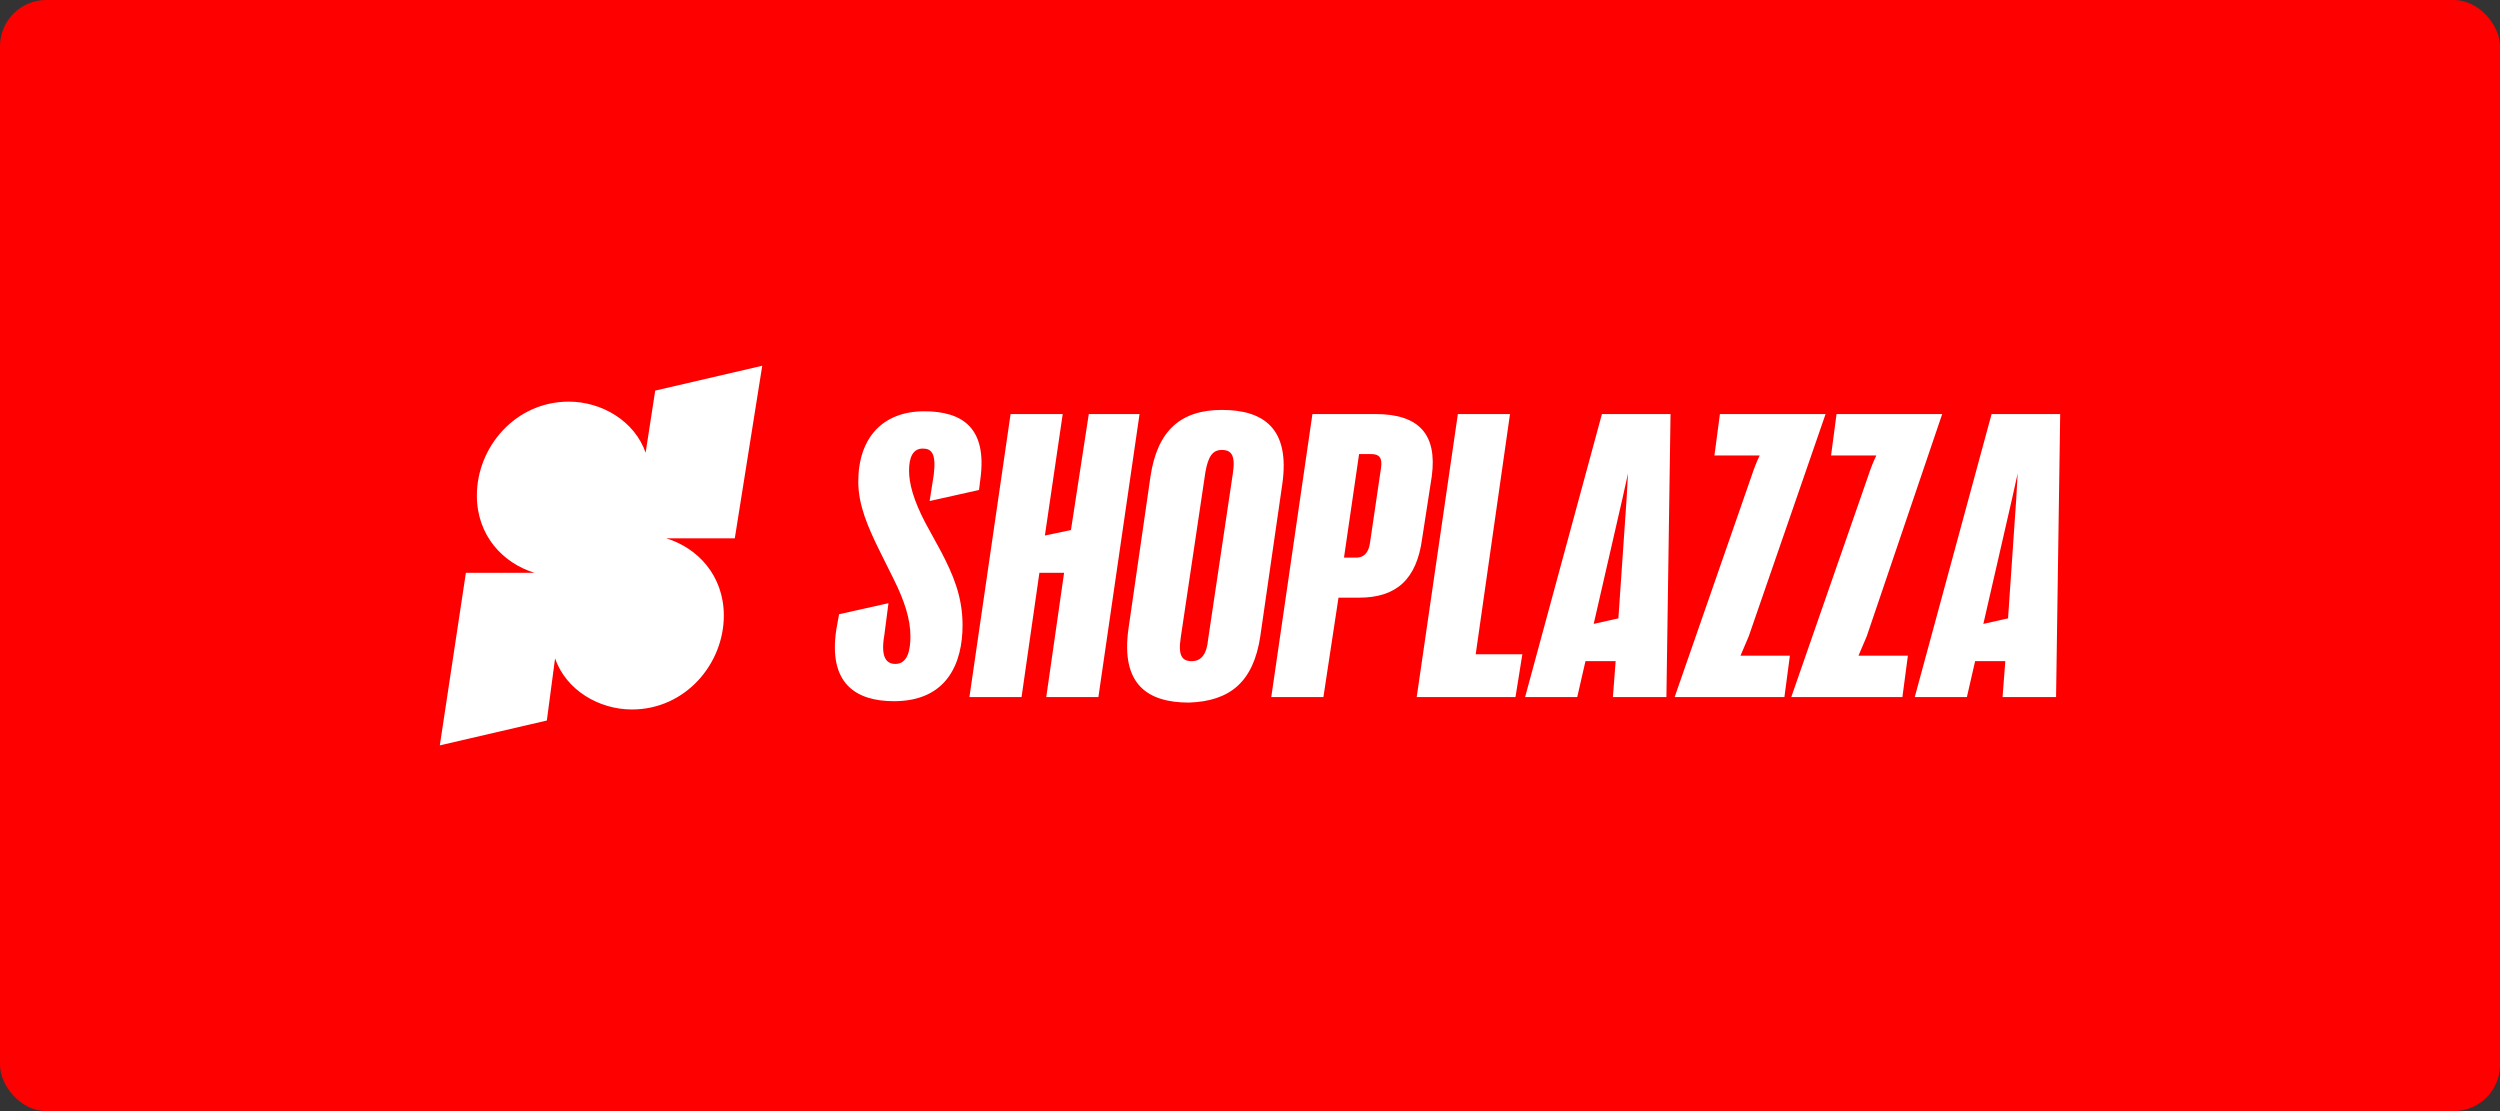
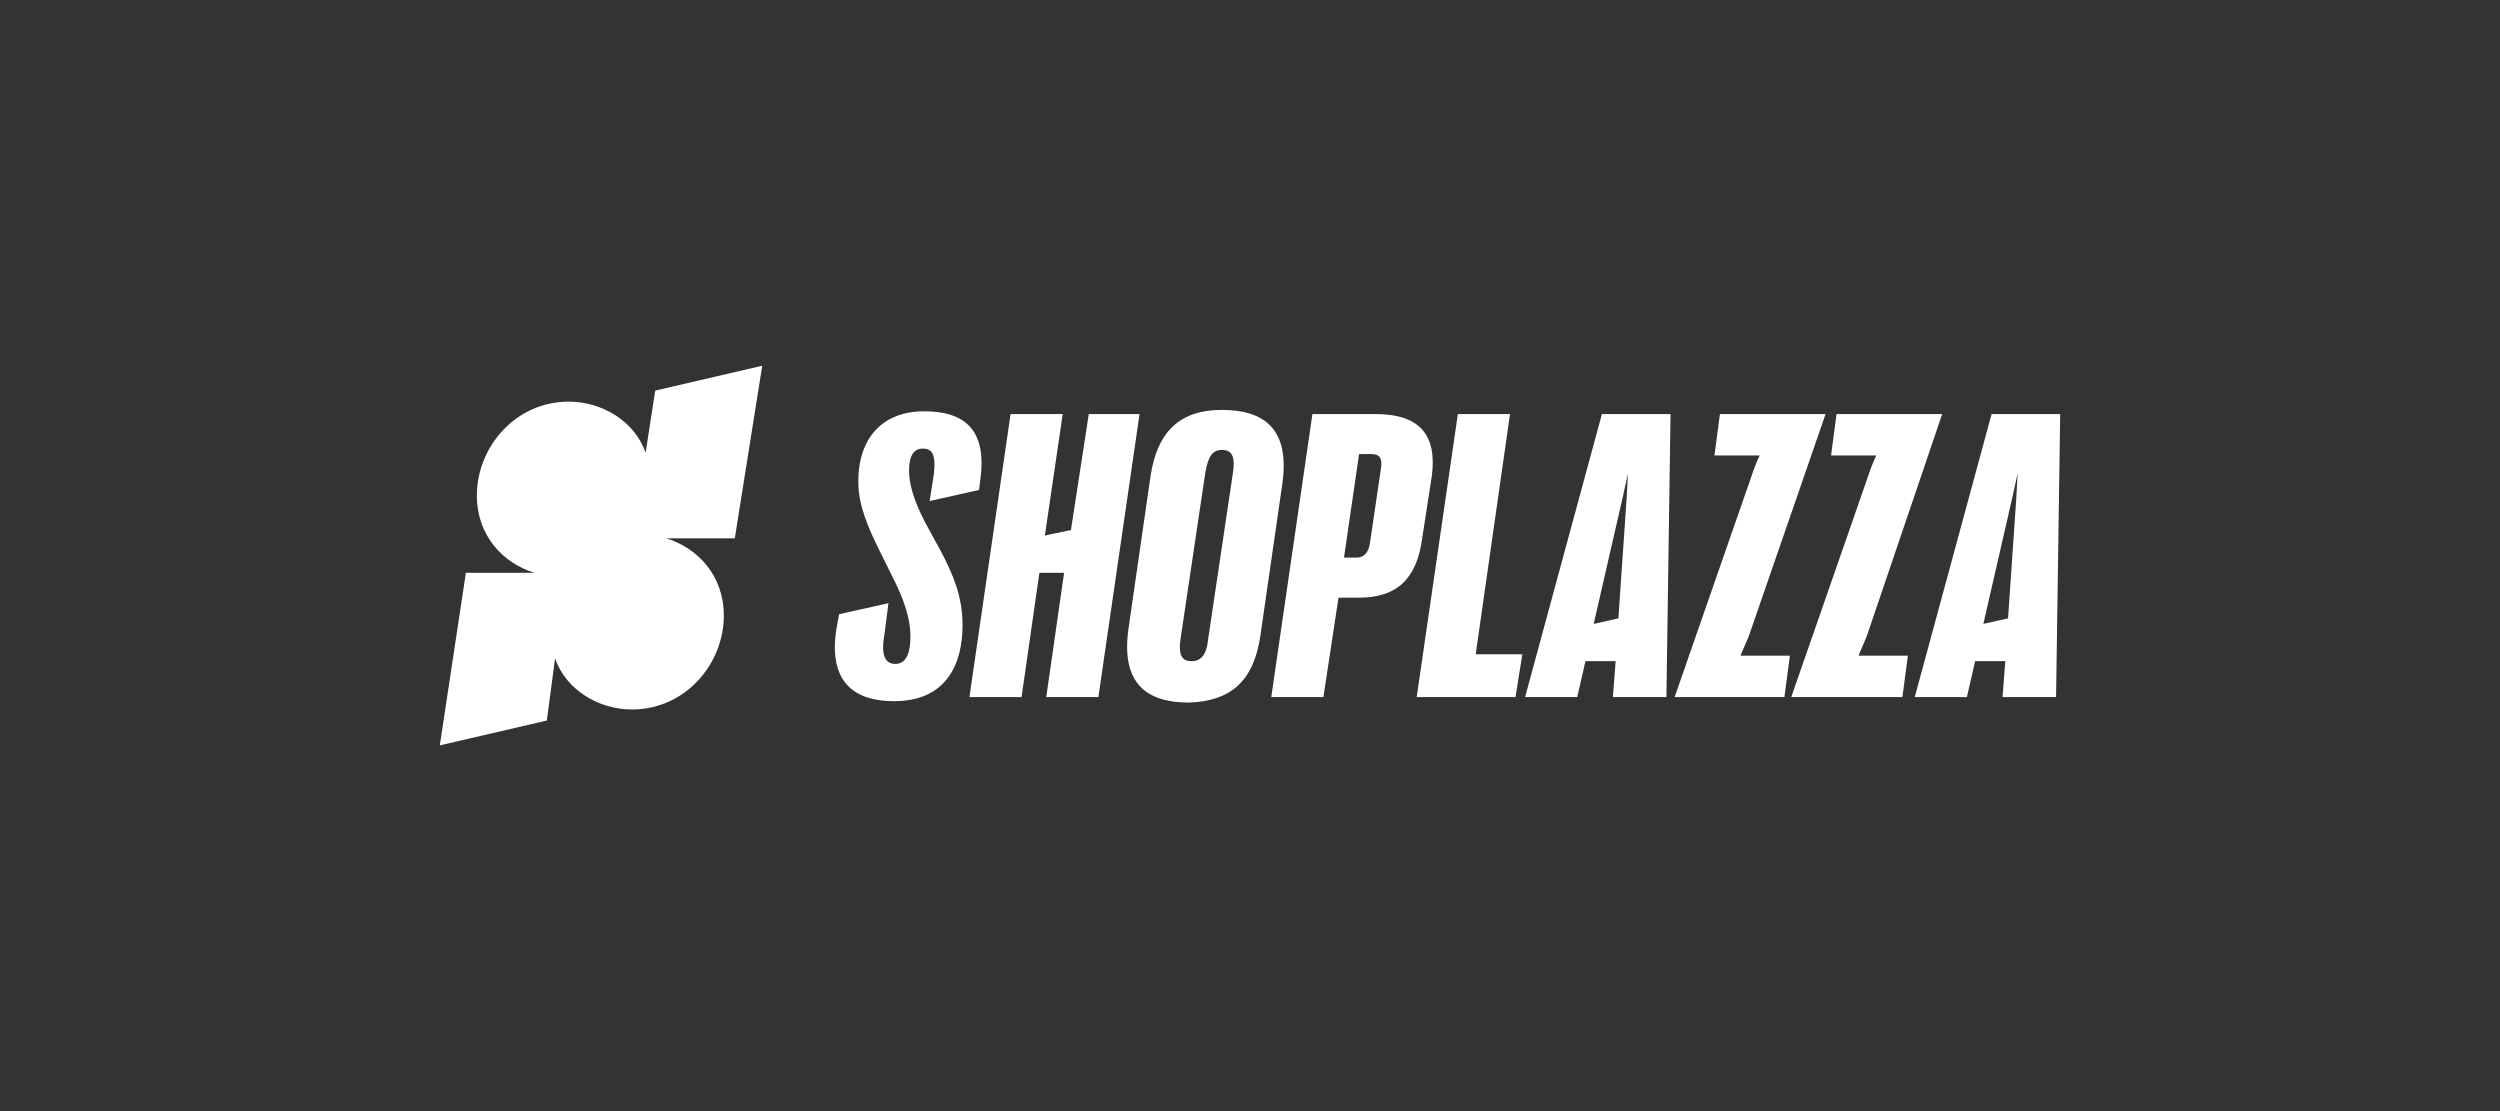
<svg xmlns="http://www.w3.org/2000/svg" width="540" height="240" viewBox="0 0 540 240" fill="none">
  <rect x="0" y="0" width="540" height="240" fill="#333333" stroke="none" />
-   <rect width="540" height="240" rx="10" fill="red" />
  <path d="M428.404 134.76 434.627 107.625 435.813 102.258 435.517 107.625l-1.779 25.942L428.404 134.76zm-14.818 15.804h11.262L426.626 142.811H433.146L432.553 150.564h11.558L445 89.436H430.182L413.586 150.564zM410.919 150.564l1.185-8.946H401.435C402.028 140.127 402.621 138.935 403.213 137.444l16.3-48.008h-22.82L395.508 98.382H405.288C404.695 99.575 404.102 101.065 403.51 102.855l-16.596 47.709h24.005zm-25.487.0 1.185-8.946H375.948C376.541 140.127 377.134 138.935 377.727 137.444l16.596-48.008h-22.82L370.318 98.382h9.779C379.505 99.575 378.912 101.065 378.319 102.855l-16.596 47.709h23.709zM344.238 134.76 350.461 107.625 351.647 102.258 351.351 107.625l-1.779 25.942L344.238 134.76zM329.42 150.564h11.262L342.46 142.811H348.98L348.387 150.564h11.558L360.834 89.436H346.016L329.42 150.564zm-23.412.0h21.337L328.827 141.32H318.751L326.16 89.436H314.898L306.008 150.564zm-13.04-30.117H290.301L293.561 98.084H296.228C298.006 98.084 298.599 98.978 298.302 101.065L295.931 117.167C295.635 119.553 294.45 120.447 292.968 120.447zm4.149-31.011H283.484L274.594 150.564h11.261L289.115 129.095H293.561c8.001.0 12.447-3.877 13.632-12.822L309.268 102.855C310.453 93.909 306.6 89.436 297.117 89.436zM260.961 138.04C260.665 141.32 259.479 142.811 257.405 142.811 255.33 142.811 254.441 141.618 255.034 137.742l5.334-35.782C260.961 98.68 261.85 97.189 263.925 97.189 265.999 97.189 266.888 98.382 266.296 102.258L260.961 138.04zM272.223 137.444 276.964 104.644c1.779-12.226-4.149-16.102-13.039-16.102C255.034 88.542 249.996 93.014 248.514 102.855L243.772 135.655C241.994 147.88 247.921 151.756 256.812 151.756 265.703 151.458 270.741 147.284 272.223 137.444zM235.178 89.436 231.325 114.484 225.694 115.676 229.547 89.436H218.285L209.395 150.564h11.261L224.509 123.727h5.334L225.991 150.564h11.261L246.143 89.436H235.178zM193.095 151.458c11.558.0 14.818-8.349 14.818-16.4C207.913 128.796 205.838 124.025 203.171 118.956L199.911 112.993C197.244 107.924 196.355 104.345 196.355 101.662 196.355 98.68 197.244 96.891 199.318 96.891 201.097 96.891 202.282 97.785 201.689 102.556L200.8 108.222l10.669-2.386L211.765 103.451C213.247 92.418 207.913 88.84 199.615 88.84 190.724 88.84 185.389 94.505 185.389 104.047 185.389 109.116 187.464 113.887 190.131 119.255L193.095 125.218C195.466 129.989 196.651 133.865 196.651 137.444 196.651 140.425 196.058 143.407 193.391 143.407 191.613 143.407 190.131 142.215 191.02 137.145L191.909 130.287l-10.669 2.386L180.648 135.953C178.87 147.582 184.797 151.458 193.095 151.458zM95 161 118.116 155.633 119.894 142.215C122.265 149.073 129.378 153.247 136.49 153.247c11.558.0 19.856-9.84 19.856-20.276.0-8.647-5.631-14.611-12.447-16.698h14.818L164.644 79l-23.116 5.367L139.454 97.785C137.083 90.927 129.97 86.753 122.858 86.753 111.3 86.753 103.002 96.593 103.002 107.029c0 8.647 5.631 14.611 12.447 16.698H100.631L95 161z" fill="#fff" />
</svg>